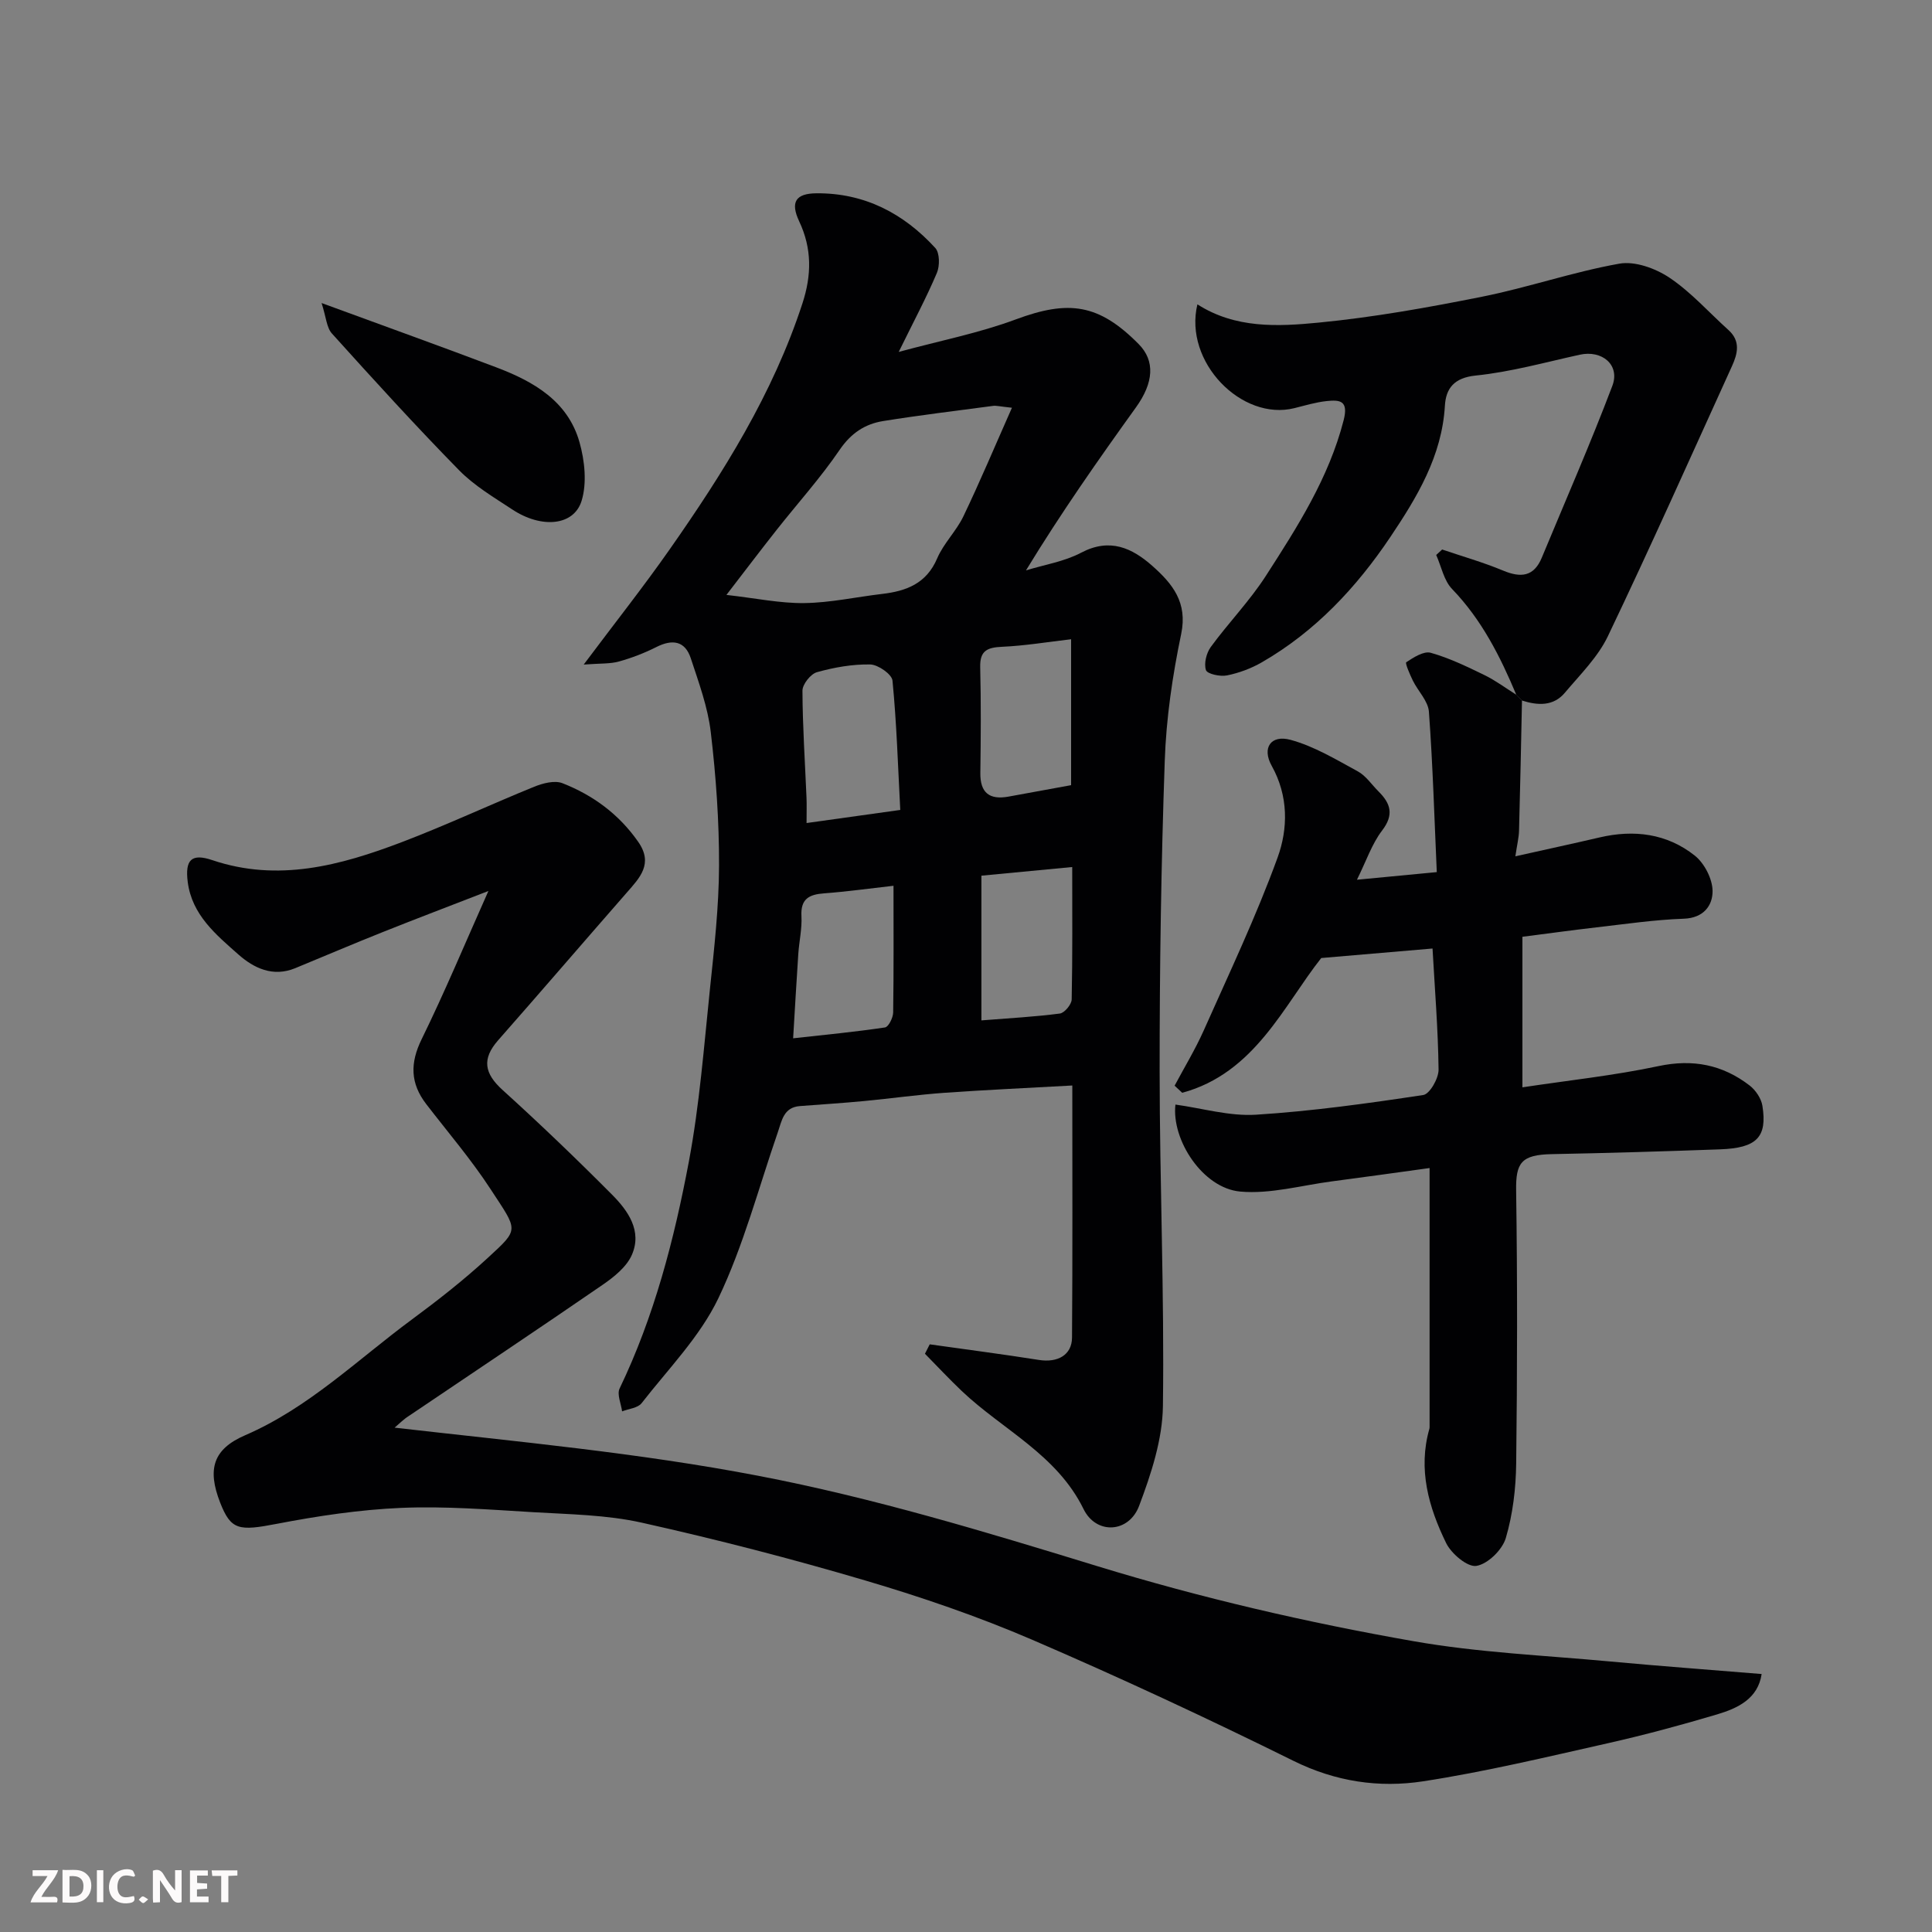
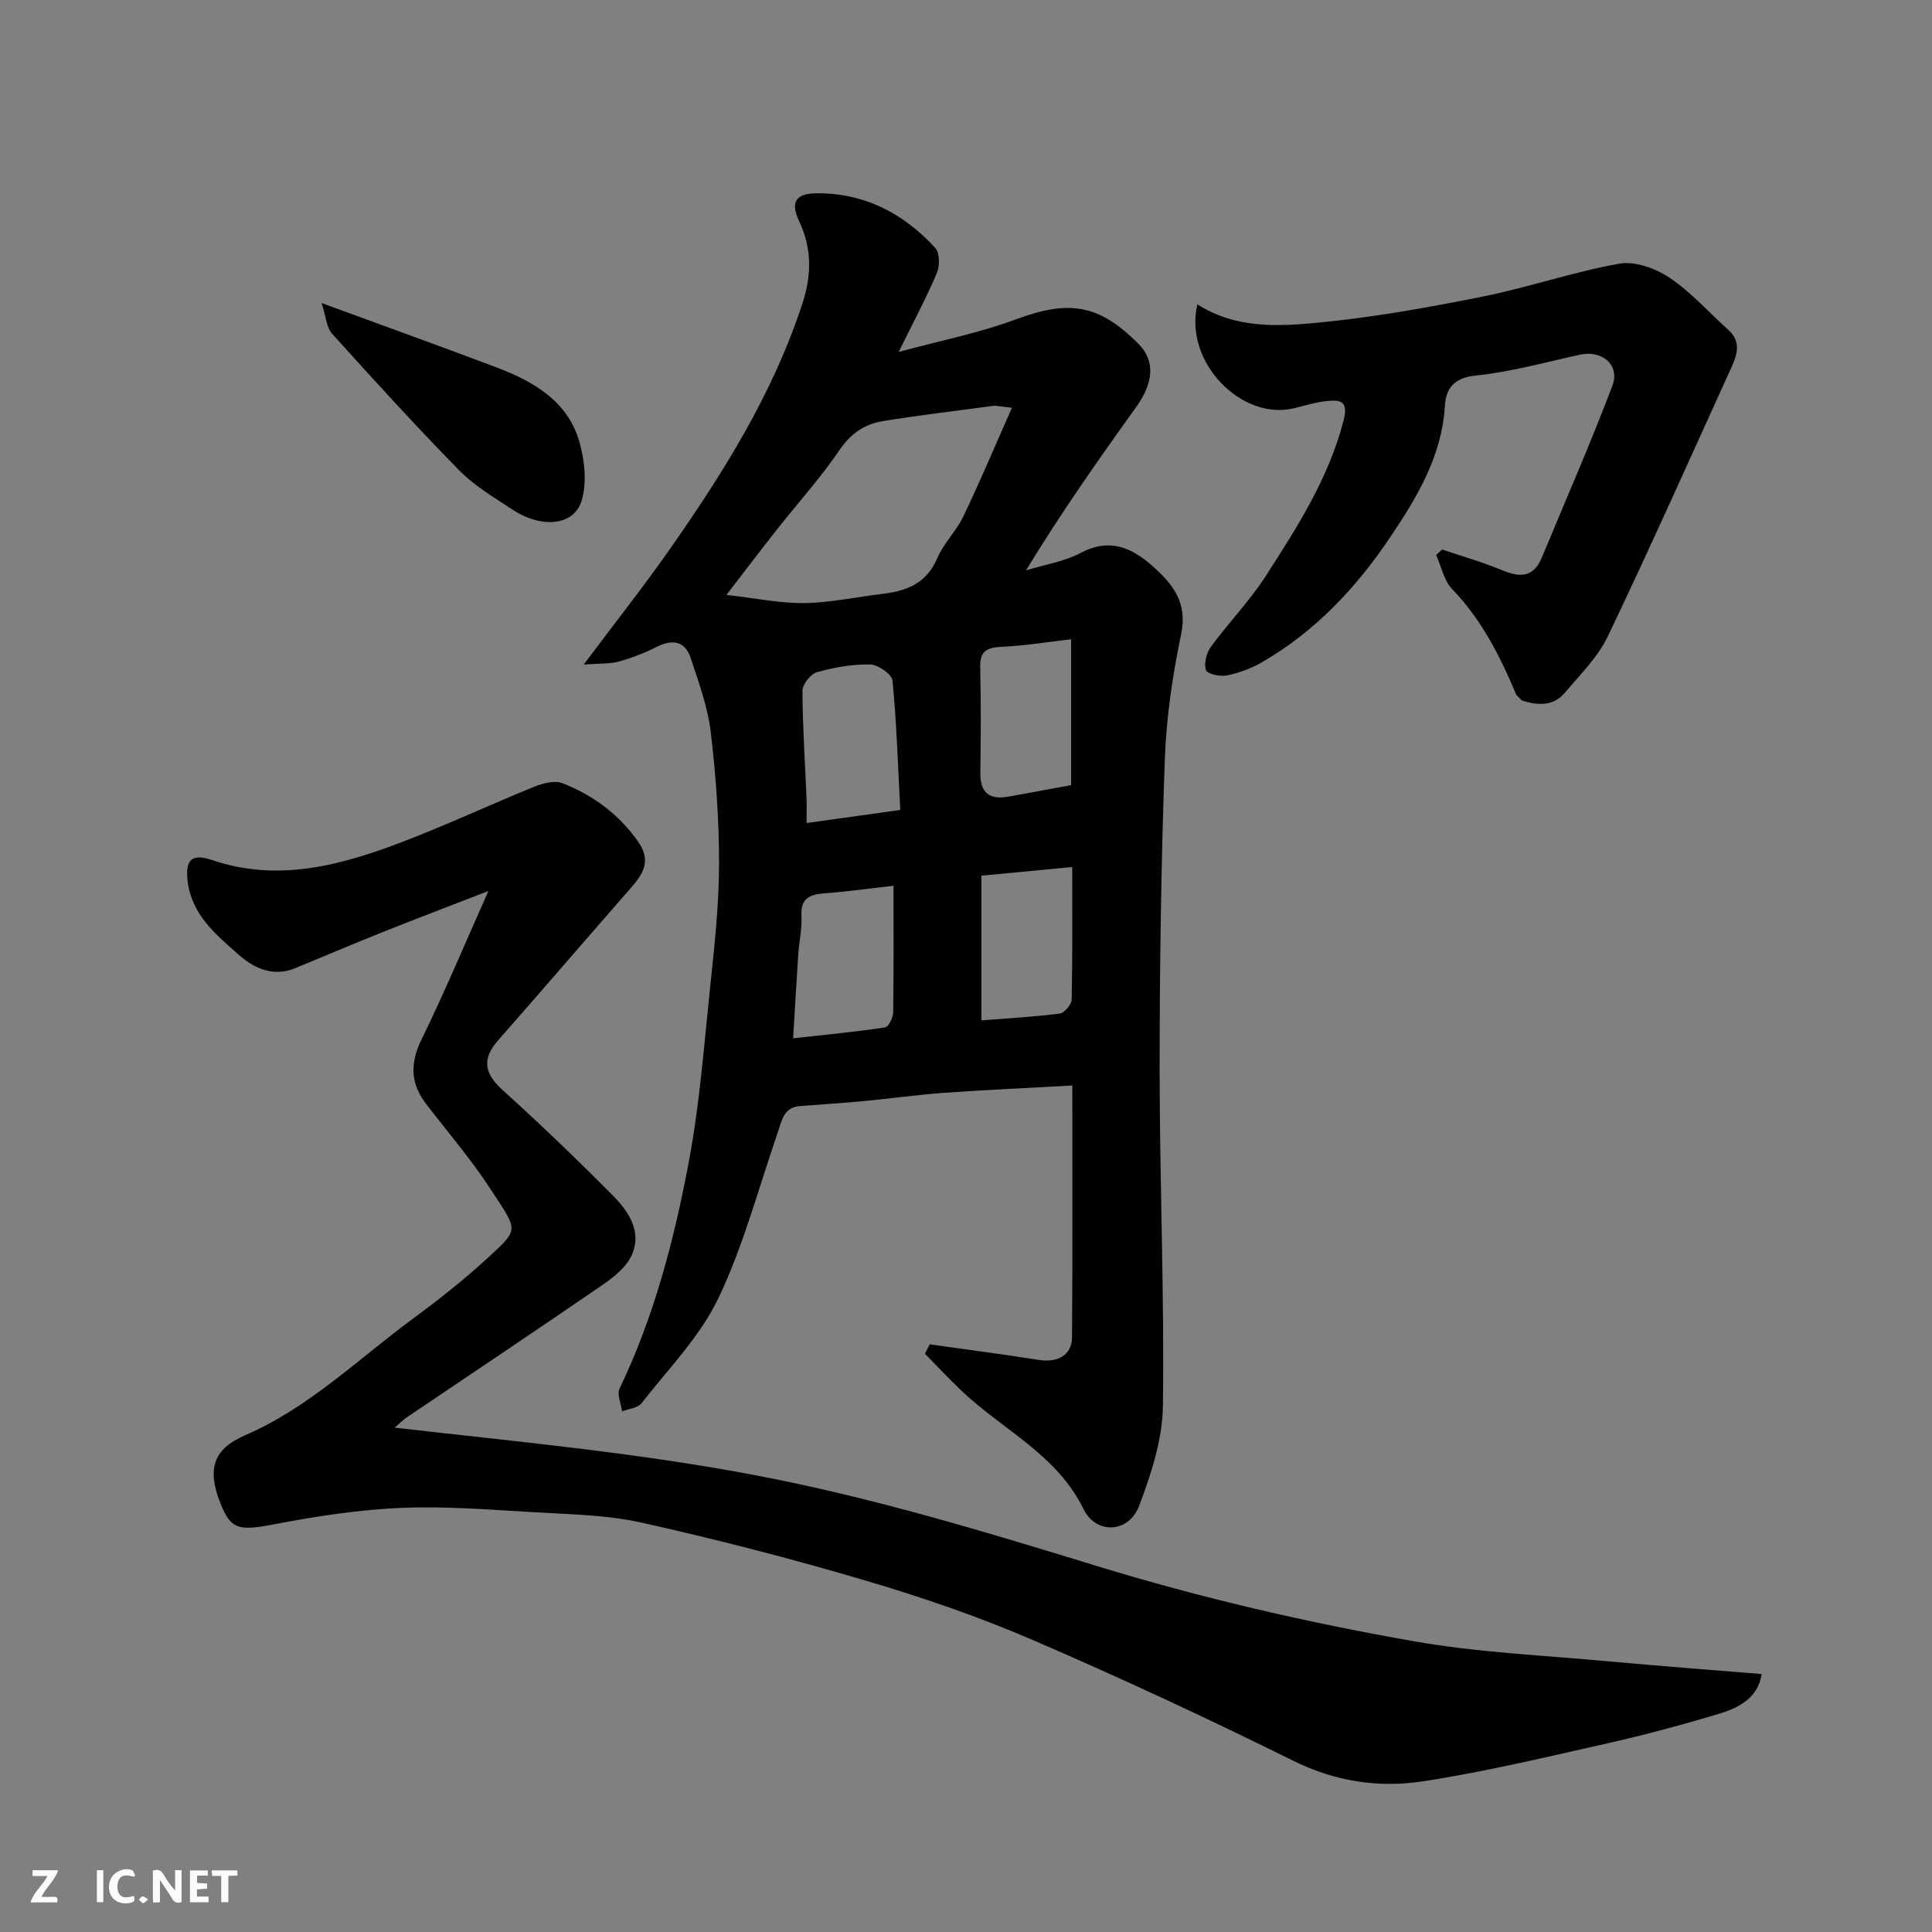
<svg xmlns="http://www.w3.org/2000/svg" enable-background="new 0 0 400 400" viewBox="0 0 400 400">
  <rect x="0" y="0" width="400" height="400" fill="#808080" stroke="none" />
  <path d="m120.85 137.59c6.59-8.8 12.37-16.1 17.71-23.72 11.17-15.94 21.48-32.35 27.58-51.07 1.91-5.85 1.98-11.33-.67-16.96-1.89-4.01-.73-5.79 3.58-5.82 9.94-.08 18.04 4.16 24.59 11.32.93 1.02.95 3.71.33 5.17-2.16 5.1-4.79 10.01-7.9 16.35 8.63-2.34 16.65-3.91 24.21-6.72 11.01-4.1 17.23-3.23 25.48 5.11 3.42 3.46 3.11 7.97-.57 13.09-7.8 10.85-15.48 21.79-22.77 33.75 3.83-1.18 7.94-1.82 11.42-3.66 5.92-3.12 10.52-1.01 14.77 2.76 4.12 3.66 7.31 7.52 5.94 14.07-1.8 8.62-3.1 17.46-3.4 26.25-.75 21.42-1.07 42.86-1.06 64.29.01 23.1.99 46.2.68 69.3-.09 6.94-2.44 14.07-4.93 20.68-2.13 5.64-8.89 5.99-11.5.66-5.54-11.3-16.73-16.4-25.21-24.44-2.62-2.49-5.09-5.14-7.63-7.72.33-.65.66-1.3.99-1.95 7.54 1.07 15.09 2.04 22.6 3.23 3.85.61 6.83-.98 6.86-4.62.13-17.13.06-34.26.06-52.2-9.11.51-17.79.9-26.46 1.51-5.56.4-11.09 1.18-16.65 1.71-4.42.42-8.86.7-13.29 1.04-3.38.26-3.74 3.02-4.58 5.45-3.98 11.51-7.09 23.44-12.31 34.36-3.81 7.95-10.36 14.61-15.88 21.7-.78 1.01-2.67 1.16-4.04 1.7-.21-1.59-1.1-3.52-.52-4.73 7.19-14.96 11.31-30.89 14.35-47.03 2.2-11.73 3.11-23.72 4.35-35.62.89-8.51 1.86-17.06 1.89-25.6.03-9.21-.63-18.48-1.71-27.63-.61-5.2-2.49-10.29-4.14-15.31-1.19-3.62-3.81-4-7.12-2.33-2.46 1.24-5.08 2.25-7.73 2.99-1.84.52-3.85.38-7.32.64zm88.66-53.17c-2.6-.28-3.26-.47-3.87-.39-7.61 1.01-15.24 1.93-22.82 3.15-3.77.61-6.65 2.53-8.99 5.97-3.95 5.8-8.7 11.06-13.06 16.59-3.3 4.18-6.51 8.42-10.37 13.43 6.13.69 11.14 1.76 16.14 1.69 5.36-.07 10.71-1.26 16.07-1.89 5.02-.59 9.19-2.13 11.42-7.36 1.32-3.1 3.95-5.63 5.42-8.69 3.41-7.11 6.47-14.4 10.06-22.5zm-23.12 83.27c-.48-9.11-.75-17.97-1.61-26.78-.13-1.32-2.99-3.31-4.61-3.34-3.68-.07-7.46.6-11.03 1.6-1.3.36-3 2.5-3 3.83.03 7.4.53 14.79.84 22.19.06 1.45.01 2.91.01 5.21 6.61-.93 12.63-1.76 19.4-2.71zm35.37-35.34c-4.9.57-9.58 1.35-14.28 1.56-3.02.14-4.62.75-4.54 4.19.18 7.3.13 14.61.03 21.91-.06 4.17 1.92 5.63 5.83 4.92 4.29-.77 8.57-1.56 12.96-2.37 0-10.18 0-20.24 0-30.21zm-36.77 51.04c-5.06.57-9.71 1.22-14.39 1.57-3.1.23-4.86 1.15-4.67 4.71.14 2.58-.47 5.2-.65 7.81-.38 5.68-.7 11.36-1.07 17.49 6.52-.72 12.79-1.32 19.02-2.25.73-.11 1.67-2.01 1.69-3.09.13-8.77.07-17.54.07-26.24zm18.2 27.87c5.8-.46 11.05-.74 16.25-1.42.96-.13 2.42-1.89 2.44-2.92.19-9.13.11-18.26.11-27.41-6.46.62-12.59 1.2-18.8 1.79z" fill="#010103" />
  <path d="m81.7 295.58c25.39 2.91 50.4 5.19 75.26 9.96 23.95 4.59 47.09 11.62 70.24 18.72 21.54 6.6 43.4 11.66 65.5 15.54 13.38 2.35 27.08 2.93 40.65 4.19 10.34.96 20.7 1.72 31.38 2.6-.76 5.08-4.87 7.06-9.2 8.35-7.47 2.22-15.01 4.26-22.61 5.97-12.71 2.86-25.41 5.91-38.27 7.89-9.13 1.4-18.12.08-26.82-4.22-17.84-8.82-35.9-17.24-54.18-25.11-11.18-4.81-22.8-8.79-34.48-12.24-15.27-4.51-30.72-8.5-46.26-11.97-7.32-1.64-15.01-1.73-22.55-2.18-9.09-.54-18.22-1.27-27.28-.89-8.63.37-17.27 1.67-25.76 3.3-7.87 1.52-9.5 1.33-11.74-4.39-2.71-6.94-1.46-11.08 5.18-13.95 13.16-5.69 23.27-15.67 34.55-23.99 5.4-3.99 10.72-8.16 15.65-12.7 6.66-6.13 6.29-5.55.62-14.24-4.01-6.15-8.83-11.78-13.32-17.61-3.32-4.31-3.4-8.5-.95-13.48 4.78-9.75 8.96-19.79 13.81-30.66-7.85 3.05-14.93 5.73-21.96 8.54-6.05 2.41-12.04 4.97-18.06 7.45-4.59 1.88-8.54-.01-11.75-2.85-4.63-4.1-9.6-8.18-10.48-14.99-.6-4.66.81-5.98 5.08-4.54 13.62 4.6 26.52 1.11 39.17-3.7 9.28-3.53 18.29-7.76 27.49-11.5 1.78-.72 4.21-1.36 5.83-.73 6.33 2.48 11.69 6.41 15.68 12.12 3.2 4.57.35 7.45-2.39 10.58-8.89 10.16-17.68 20.4-26.6 30.53-3.41 3.88-2.85 6.87.92 10.29 7.74 7.01 15.29 14.25 22.66 21.66 3.32 3.34 6.28 7.52 4.11 12.48-1.09 2.49-3.7 4.58-6.07 6.21-13.3 9.15-26.74 18.11-40.12 27.15-1.04.65-1.91 1.54-2.93 2.41z" fill="#010103" />
-   <path d="m315.11 145.04c-.19 8.98-.36 17.97-.61 26.95-.04 1.43-.4 2.85-.76 5.3 6.25-1.4 11.86-2.61 17.44-3.91 7.14-1.67 13.95-.8 19.69 3.75 2 1.58 3.67 4.82 3.7 7.32.03 3-1.83 5.62-5.97 5.76-6.03.21-12.05 1.1-18.06 1.79-5.13.59-10.25 1.3-15.34 1.95v31.17c9.58-1.45 18.97-2.44 28.15-4.39 7.14-1.52 13.29-.3 18.89 4.01 1.25.96 2.41 2.69 2.65 4.21 1.03 6.5-1.18 8.74-8.78 9.01-11.59.42-23.19.77-34.79.99-6.37.12-7.51 1.79-7.42 7.53.27 18.82.24 37.65.01 56.48-.06 5.19-.69 10.53-2.15 15.48-.72 2.43-3.72 5.37-6.08 5.76-1.84.31-5.19-2.51-6.27-4.72-3.62-7.41-5.87-15.27-3.47-23.67.04-.16.04-.33.04-.5 0-17.63 0-35.25 0-53.48-7.06.97-13.63 1.9-20.22 2.76-6.33.83-12.77 2.67-18.99 2.11-7.76-.7-14.25-10.71-13.41-18.01 5.56.76 11.17 2.44 16.66 2.1 11.6-.73 23.15-2.34 34.65-4.08 1.34-.2 3.19-3.44 3.17-5.25-.1-8.4-.79-16.79-1.25-25.08-7.28.62-14.52 1.24-23.04 1.97-7.71 9.72-13.74 23.83-28.78 27.9-.53-.49-1.06-.98-1.58-1.47 2.02-3.79 4.26-7.48 6.01-11.39 5.28-11.87 10.88-23.65 15.31-35.84 2.18-6 2.27-12.75-1.22-19-2.06-3.69-.2-6.49 3.92-5.37 4.88 1.33 9.42 4.08 13.92 6.53 1.68.92 2.87 2.75 4.29 4.16 2.49 2.49 3.24 4.8.73 8.08-2.12 2.77-3.27 6.29-5.21 10.19 5.7-.55 10.65-1.02 16.53-1.58-.5-11.15-.82-22.2-1.63-33.21-.16-2.21-2.25-4.25-3.32-6.43-.62-1.26-1.64-3.63-1.37-3.81 1.51-1 3.62-2.36 5.06-1.96 3.85 1.08 7.53 2.87 11.15 4.63 2.32 1.13 4.41 2.71 6.61 4.08.37.42.75.8 1.14 1.18z" fill="#010103" />
  <path d="m315.11 145.04c-.39-.38-.77-.77-1.16-1.15-3.34-7.97-7.18-15.59-13.31-21.94-1.7-1.76-2.23-4.67-3.29-7.05.41-.38.82-.75 1.23-1.13 4.21 1.43 8.51 2.65 12.61 4.36 3.69 1.54 6.39 1.28 8.03-2.69 4.91-11.83 10.06-23.58 14.6-35.56 1.64-4.34-2.14-7.46-6.75-6.44-7.15 1.57-14.28 3.57-21.53 4.31-4.51.46-6.18 2.68-6.39 6.25-.61 10.43-5.78 18.97-11.3 27.19-7.01 10.44-15.55 19.57-26.61 25.94-2.21 1.27-4.73 2.21-7.22 2.71-1.4.28-4.07-.3-4.34-1.1-.45-1.37.09-3.54 1-4.79 3.67-5.02 8.07-9.54 11.42-14.75 6.51-10.11 13.01-20.24 16.08-32.17 1.06-4.11-.76-4.28-3.53-3.99-2.24.24-4.45.91-6.65 1.46-10.9 2.73-22.97-9.54-20.09-21.49 7.86 5.04 16.65 4.61 25.13 3.78 11.34-1.1 22.63-3.12 33.81-5.36 9.55-1.91 18.84-5.14 28.41-6.84 3.23-.58 7.49.97 10.38 2.9 4.48 3 8.16 7.18 12.21 10.83 2.56 2.3 1.91 4.91.73 7.5-8.5 18.67-16.84 37.41-25.69 55.91-2.07 4.32-5.73 7.93-8.88 11.67-2.39 2.87-5.64 2.67-8.9 1.64z" fill="#010103" />
  <path d="m66.58 62.74c13.33 4.89 24.79 9.01 36.18 13.32 7.71 2.92 14.81 6.97 17.22 15.5 1.08 3.82 1.56 8.43.44 12.11-1.59 5.22-8.31 5.81-14.36 1.81-3.81-2.51-7.85-4.9-11.01-8.12-9.02-9.2-17.7-18.74-26.33-28.31-1.11-1.23-1.2-3.41-2.14-6.31z" fill="#010103" />
  <g fill="#fcfafa">
-     <path d="m37.59 393.81c-.92.31-1.52.05-2-.78-.7-1.2-1.52-2.34-2.47-3.78v4.59c-.55.03-.95.05-1.41.07-.03-.37-.06-.64-.06-.91 0-1.91 0-3.81 0-5.7 1.13-.41 1.77-.03 2.29.91.62 1.11 1.38 2.14 2.31 3.19v-4.2h1.35v6.61z" />
-     <path d="m12.94 393.88v-6.75c1.9.19 3.93-.54 5.37 1.29.8 1.01.78 2.88.03 3.97-1.37 1.97-3.4 1.51-5.4 1.49m1.45-1.22c2.04.12 2.92-.58 2.89-2.21-.03-1.51-.98-2.19-2.89-2z" />
+     <path d="m37.59 393.81c-.92.31-1.52.05-2-.78-.7-1.2-1.52-2.34-2.47-3.78v4.59c-.55.03-.95.05-1.41.07-.03-.37-.06-.64-.06-.91 0-1.91 0-3.81 0-5.7 1.13-.41 1.77-.03 2.29.91.62 1.11 1.38 2.14 2.31 3.19v-4.2h1.35z" />
    <path d="m11.81 393.87h-5.49c.68-2.18 2.47-3.48 3.51-5.45h-3.08v-1.21h5.29c-.71 2.13-2.44 3.48-3.47 5.51.86 0 1.63.04 2.39-.01.79-.05 1.14.21.85 1.16" />
    <path d="m39.33 393.86v-6.61h3.7v1.07h-2.22v1.52c.68.04 1.34.09 2.07.13v1.07c-.72.05-1.38.09-2.1.14v1.48h2.4v1.19h-3.84z" />
    <path d="m27.71 388.56c-1.15-.3-2.46-.61-3.1.64-.37.73-.41 1.93-.06 2.67.63 1.35 1.99.93 3.17.68.35.94-.01 1.32-.93 1.46-1.62.25-3.05-.27-3.76-1.48-.73-1.24-.6-3.03.31-4.17.88-1.11 2.71-1.7 4-1.16.32.13.44.74.65 1.12-.1.08-.19.16-.28.24" />
    <path d="m49.15 387.24v1.07c-.59.02-1.17.05-1.87.08v5.44h-1.48v-5.44h-1.85c-.05-.4-.08-.73-.13-1.15z" />
    <path d="m20.06 387.21h1.33v6.62h-1.33z" />
    <path d="m30.68 393.25c-.49.38-.8.79-1.05.76-.32-.05-.6-.45-.9-.7.26-.24.51-.64.8-.67.29-.04.62.3 1.15.61" />
  </g>
</svg>